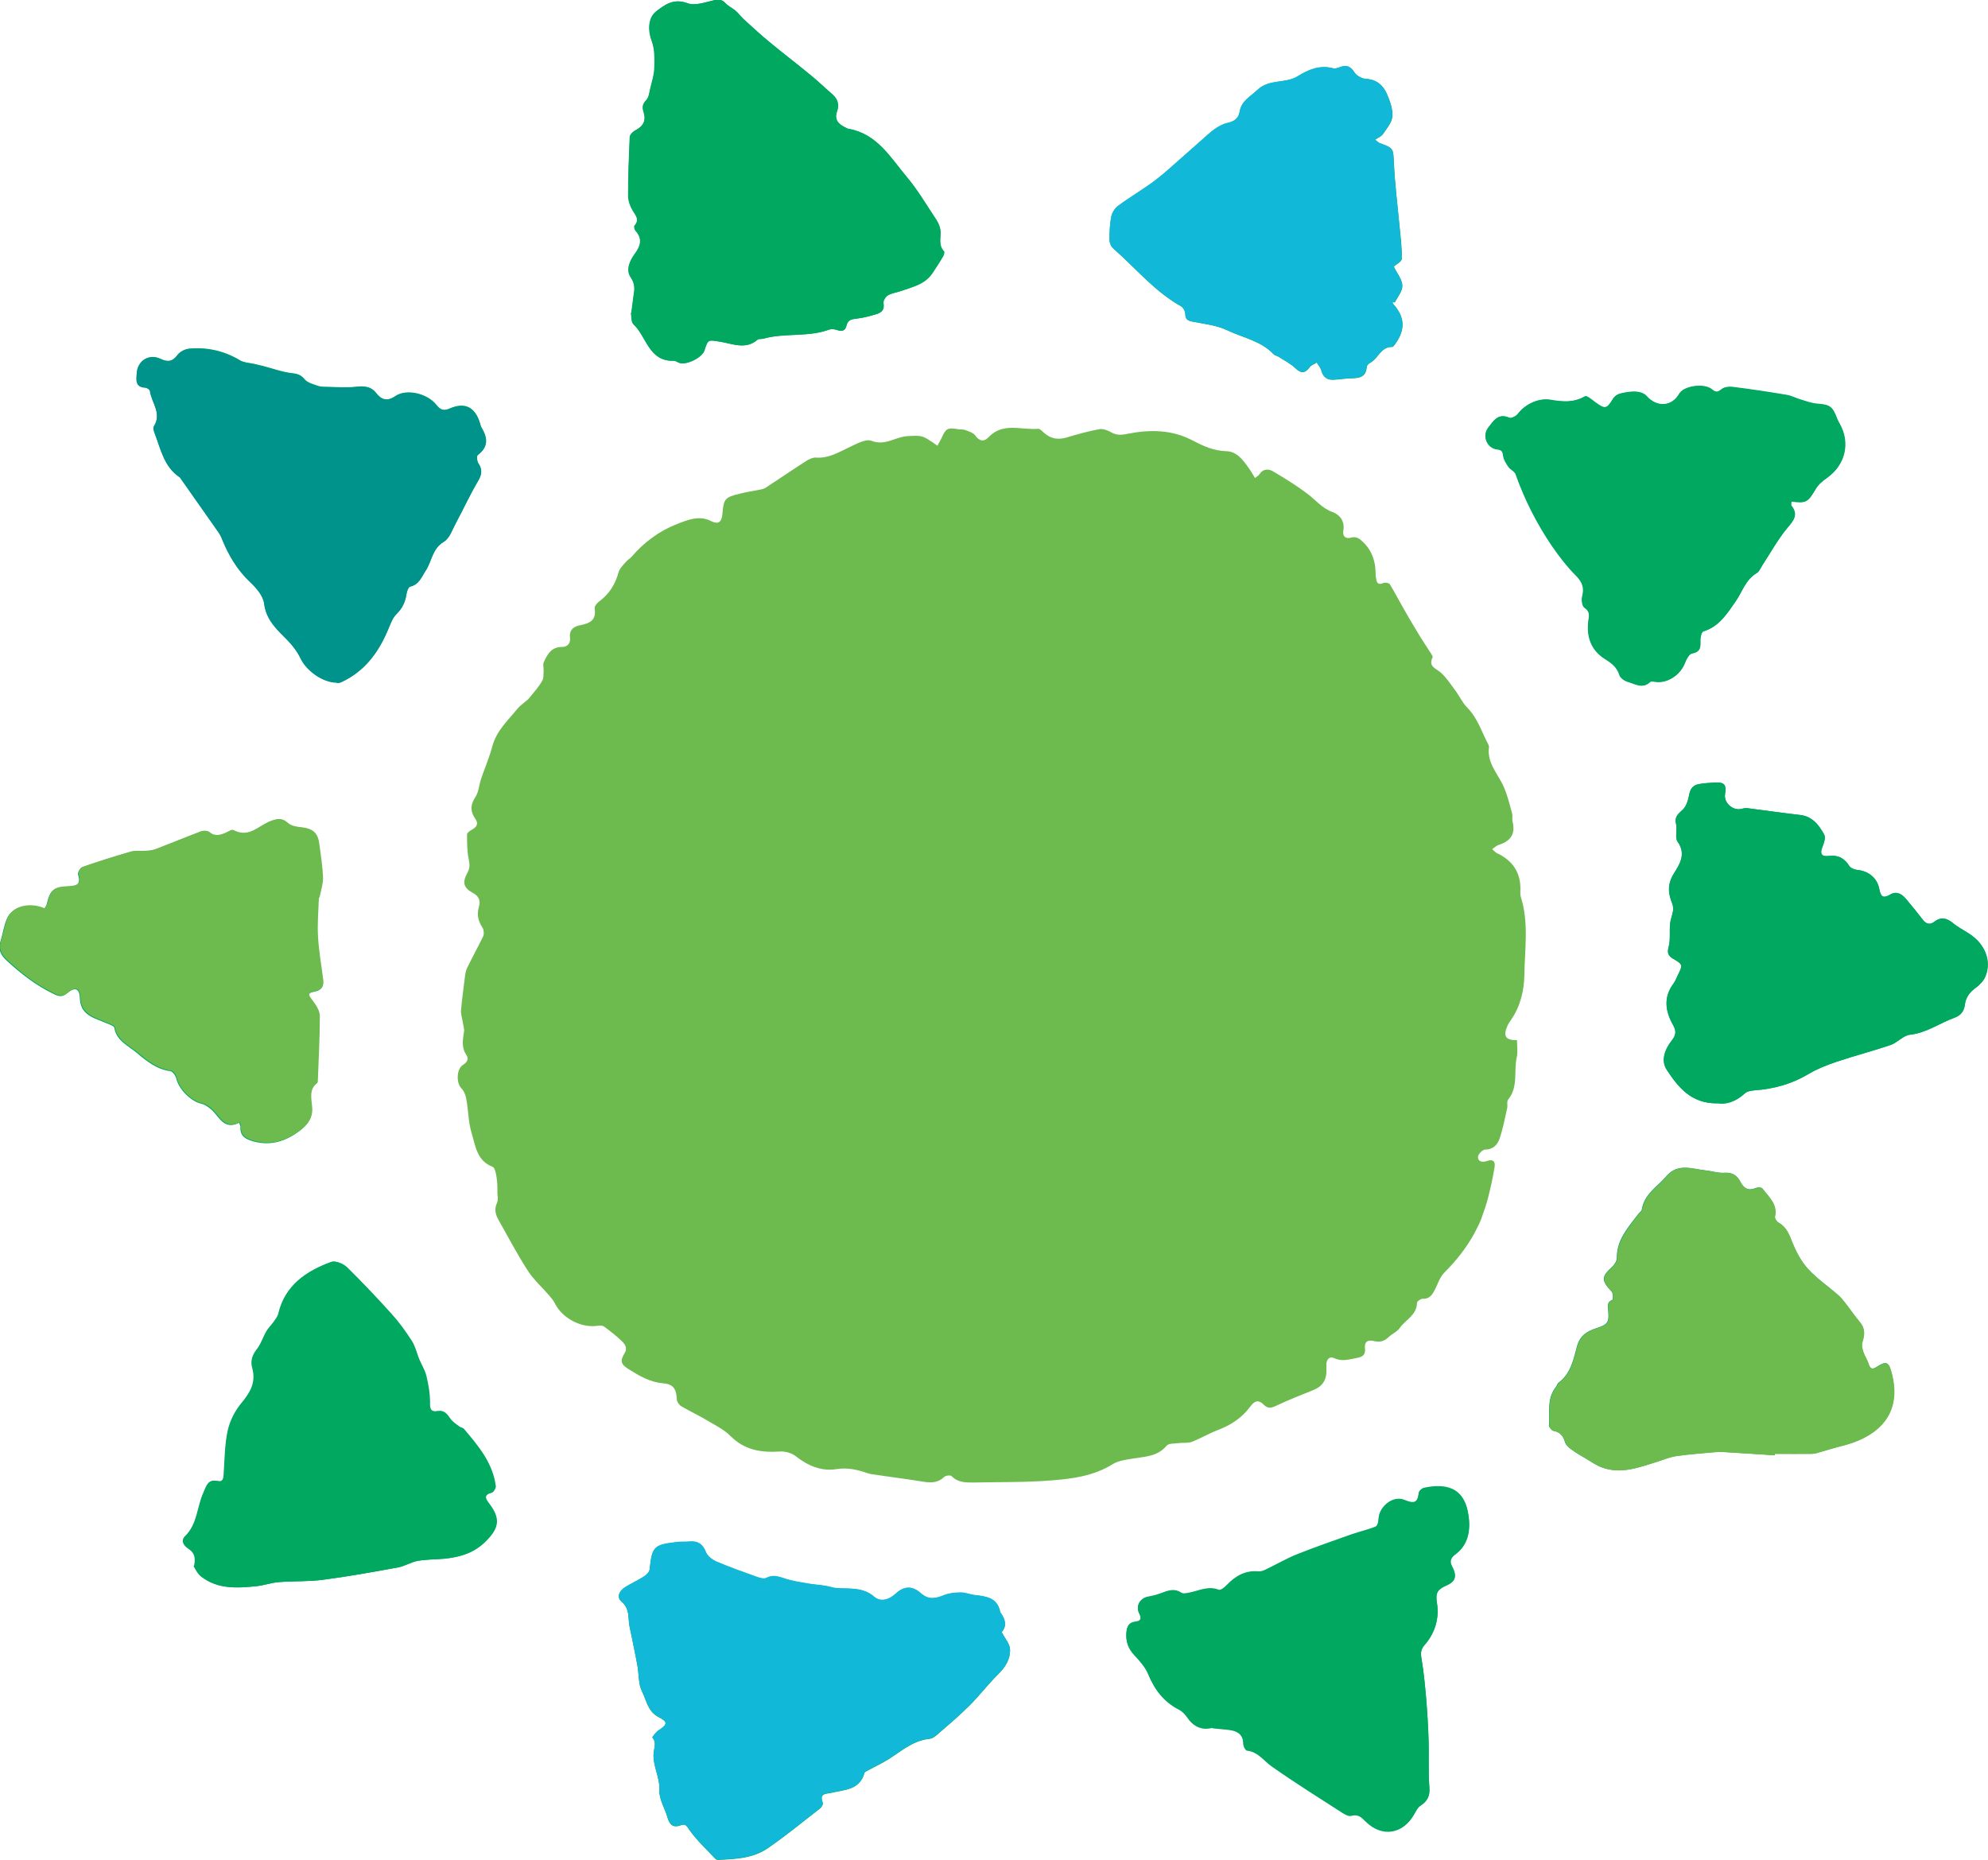
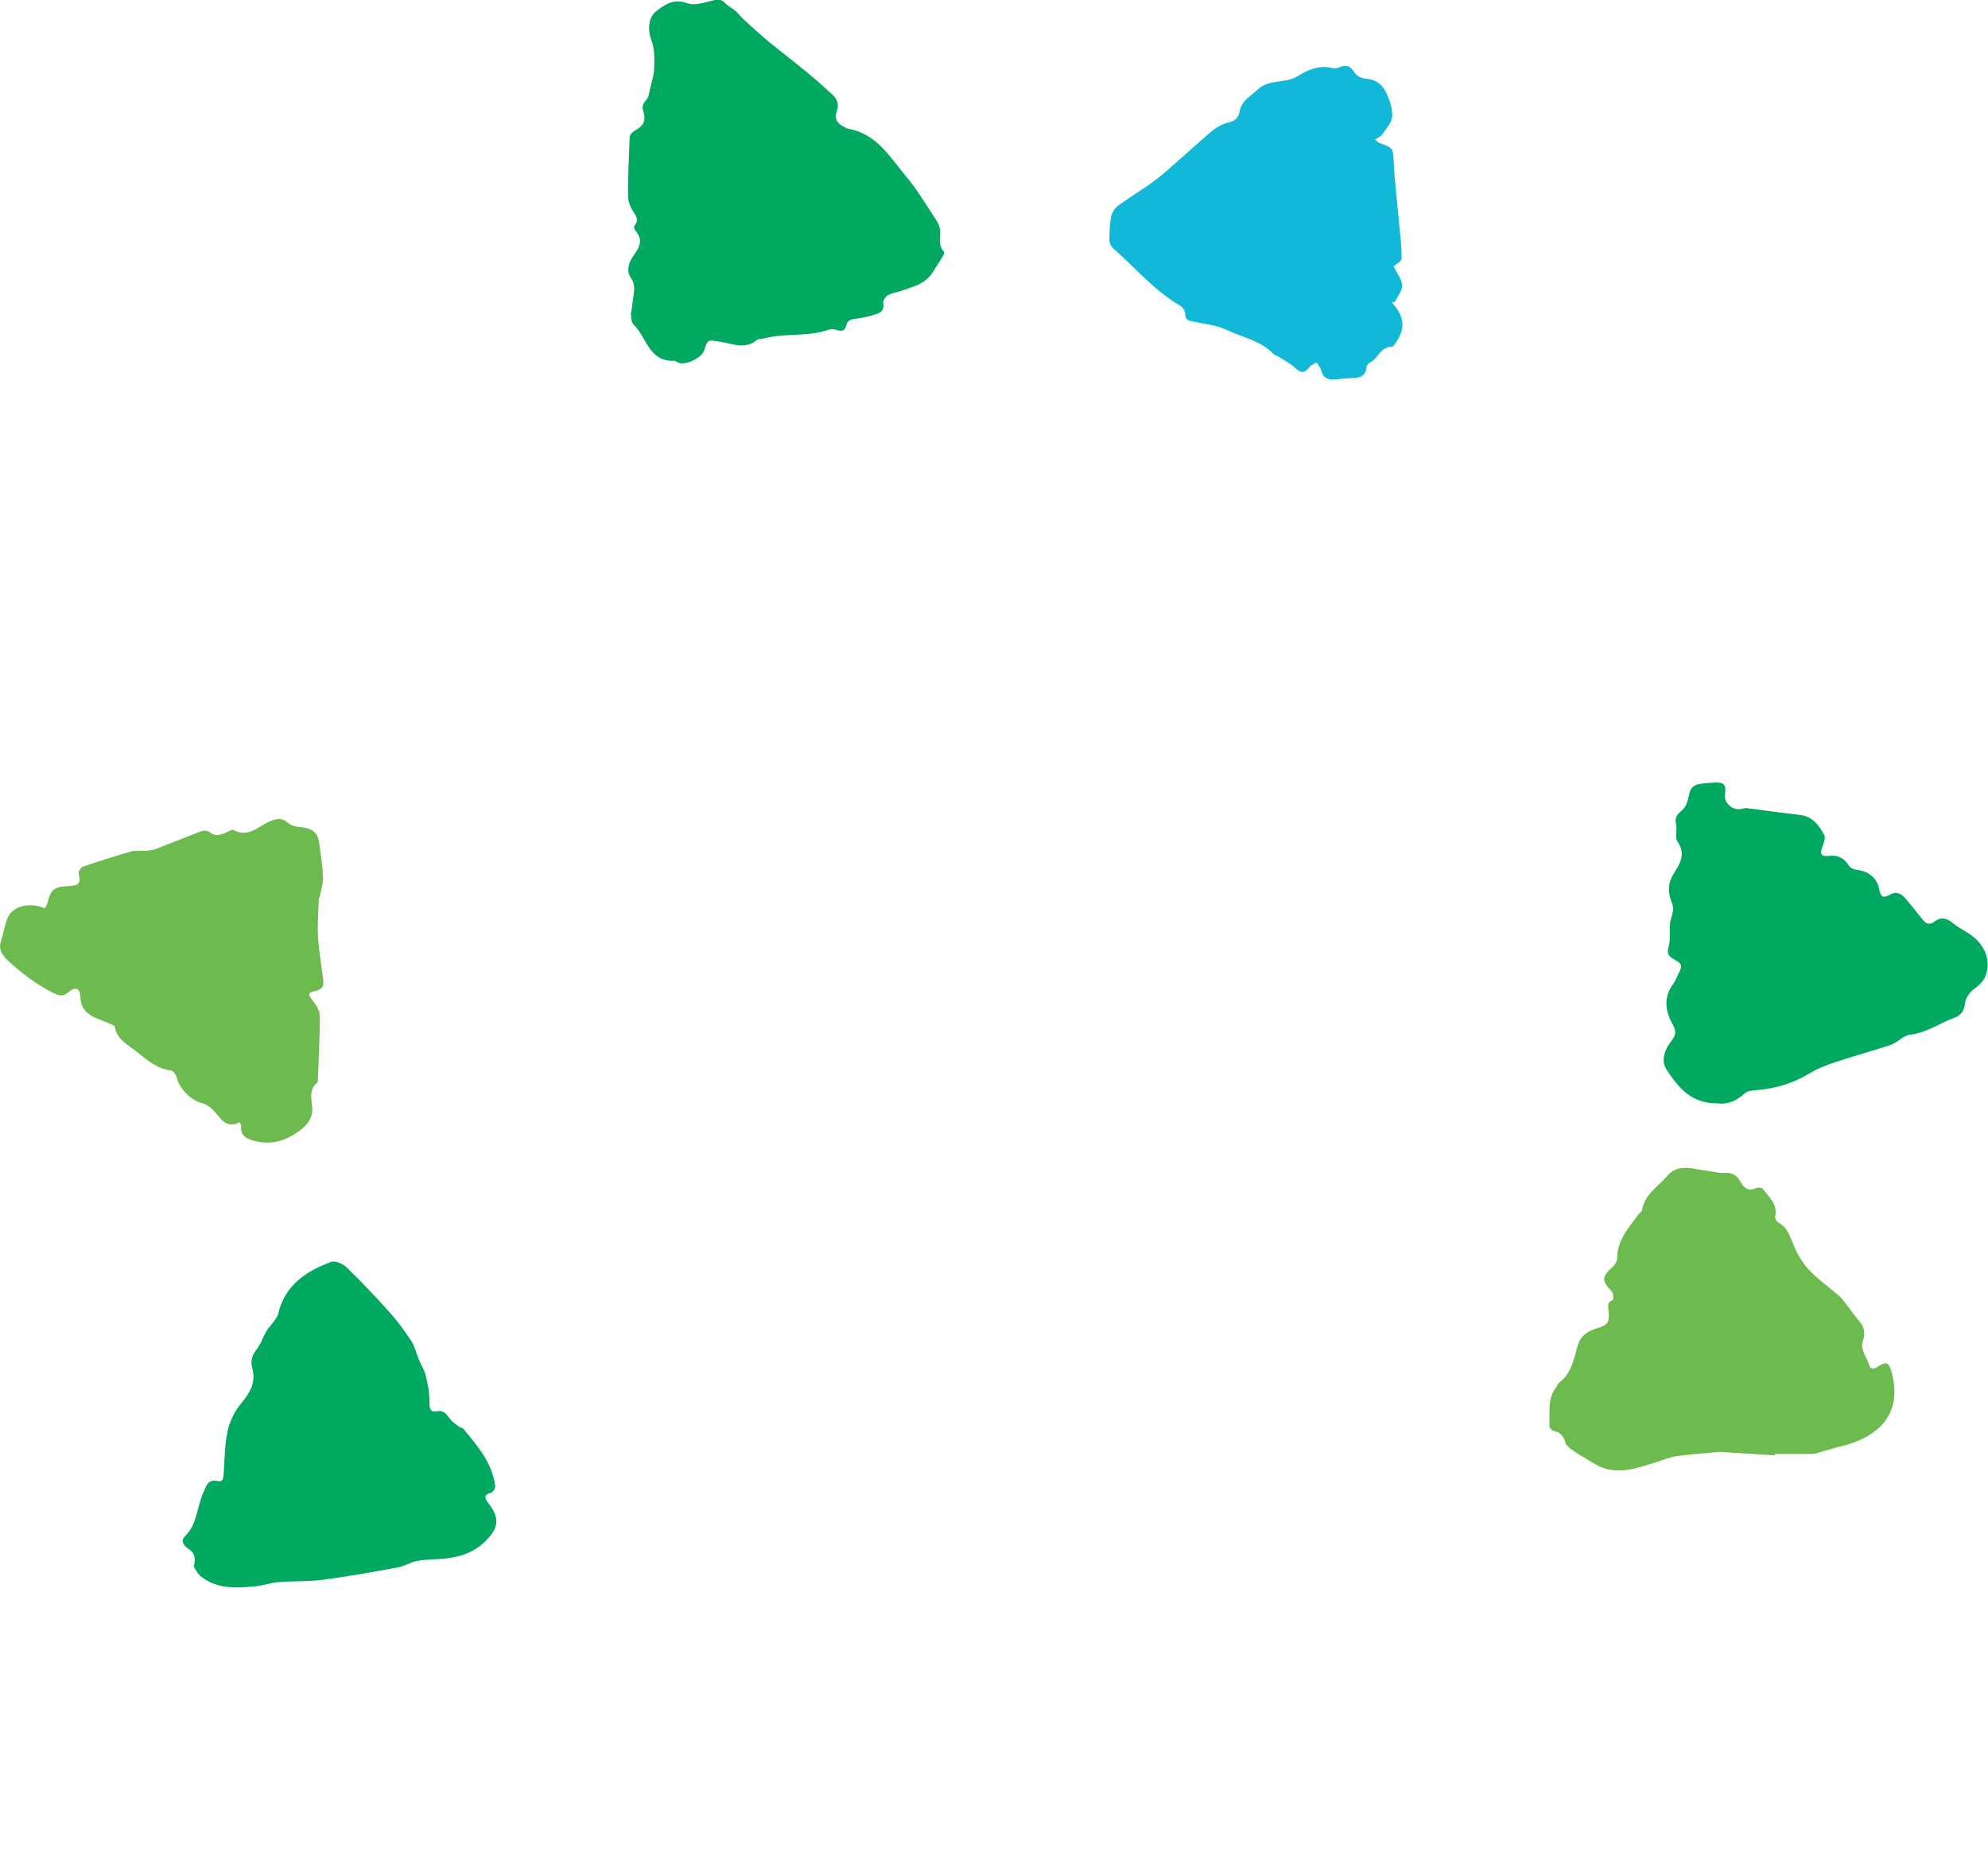
<svg xmlns="http://www.w3.org/2000/svg" id="_レイヤー_2" width="35.07mm" height="32.81mm" viewBox="0 0 99.4 93">
  <defs>
    <style>.cls-1{fill:#12b8d7;}.cls-2{fill:#00a95f;}.cls-3{fill:#00938c;}.cls-4{fill:#6dbb4f;}</style>
  </defs>
  <g id="_レイヤー_1-2">
    <g id="EqP52v">
      <g>
-         <path class="cls-2" d="m31.56,15.64c.03.16,0,.46.13.58.66.61.76,1.86,2.01,1.82.1,0,.19.08.29.11.37.11,1.13-.28,1.24-.63.18-.57.19-.53.81-.43.61.1,1.26.41,1.85-.11.06-.05.17-.02.26-.04,1.09-.31,2.25-.06,3.32-.46.11-.04.27-.02.39.02.25.09.41.04.47-.22.07-.3.28-.32.53-.35.33-.04.66-.13.99-.23.25-.08.39-.23.33-.54-.02-.12.1-.32.22-.39.18-.11.42-.14.63-.21.59-.21,1.23-.33,1.61-.92.18-.27.36-.54.52-.82.04-.07.08-.21.05-.25-.3-.31-.15-.68-.18-1.03-.02-.2-.11-.4-.22-.57-.48-.72-.92-1.48-1.48-2.14-.81-.97-1.48-2.14-2.9-2.39-.07-.01-.13-.06-.2-.09-.33-.16-.51-.39-.37-.79.12-.33.03-.61-.23-.84-.37-.32-.72-.66-1.1-.97-.67-.55-1.37-1.08-2.04-1.64-.44-.36-.86-.75-1.28-1.13-.15-.13-.26-.3-.41-.43-.17-.14-.38-.24-.53-.4-.18-.19-.35-.19-.59-.13-.43.1-.93.28-1.3.14-.68-.25-1.11.06-1.56.41-.42.33-.41.98-.22,1.48.16.41.14.91.13,1.36,0,.34-.12.67-.2,1-.05.2-.07.45-.2.59-.18.19-.22.34-.14.59.14.45,0,.71-.43.94-.12.06-.26.21-.26.33-.05.98-.09,1.95-.08,2.93,0,.25.1.53.23.74.15.25.35.45.09.75-.04.04,0,.21.06.27.36.41.23.77-.06,1.16-.26.35-.44.81-.19,1.16.25.36.18.65.13,1-.04.23-.06.47-.1.77Zm18.53,65.97q.35-.4-.06-.96s-.02-.02-.02-.04c-.14-.71-.7-.78-1.27-.84-.23-.02-.47-.13-.7-.13-.28,0-.58.03-.83.13-.41.17-.78.25-1.15-.08-.43-.39-.85-.4-1.29.02-.34.32-.75.4-1.05.15-.58-.51-1.25-.4-1.91-.44-.18-.01-.35-.08-.52-.11-.3-.05-.61-.07-.91-.12-.38-.06-.76-.12-1.12-.24-.32-.1-.6-.22-.94-.04-.11.06-.31.01-.45-.04-.69-.25-1.38-.49-2.06-.78-.2-.09-.44-.26-.51-.46-.16-.39-.39-.57-.8-.54-.22.02-.45,0-.67.03-1.15.14-1.23.23-1.35,1.37-.01.13-.17.28-.3.36-.32.2-.68.35-.99.57-.23.15-.36.45-.13.65.33.28.36.61.38.98.01.25.09.49.13.73.1.5.21,1,.3,1.51.08.43.04.92.23,1.29.22.44.29,1,.81,1.27.49.25.48.38.02.68-.13.09-.33.34-.31.36.22.26.08.51.06.79-.05.62.32,1.19.29,1.85-.02.44.27.89.4,1.34.1.36.27.55.67.4.24-.09.3.04.44.25.37.52.85.96,1.29,1.43.03.04.11.05.17.05.85-.04,1.71-.08,2.43-.57.91-.62,1.75-1.32,2.62-1.99.08-.06.18-.22.15-.28-.19-.51.16-.45.47-.52.63-.15,1.38-.14,1.61-.98.02-.06.13-.11.21-.15.25-.13.5-.26.74-.39.75-.41,1.38-1.08,2.3-1.17.2-.02.39-.21.55-.35.5-.43,1-.86,1.47-1.33.49-.49.91-1.05,1.4-1.53.37-.36.64-.77.61-1.28-.02-.27-.25-.53-.41-.83Zm38.64-8.84s0-.05,0-.08c.62,0,1.25,0,1.87,0,.16,0,.31-.06.47-.11.28-.08.56-.17.84-.24,1.96-.45,3.22-1.6,2.66-3.71-.14-.54-.26-.59-.72-.29-.26.17-.36.09-.44-.18-.06-.19-.19-.37-.25-.56-.05-.16-.1-.35-.05-.49.12-.36.15-.68-.12-1-.26-.31-.49-.65-.74-.97-.11-.14-.22-.27-.35-.39-.5-.44-1.06-.82-1.51-1.31-.34-.37-.59-.85-.78-1.32-.16-.4-.29-.77-.69-.99-.09-.05-.2-.22-.18-.3.14-.63-.32-.99-.63-1.41-.04-.06-.23-.06-.32-.02-.37.16-.6.02-.77-.3-.17-.34-.41-.49-.82-.46-.3.02-.61-.09-.92-.12-.67-.07-1.38-.38-1.95.28-.45.53-1.12.9-1.24,1.68-.01.09-.13.15-.19.24-.5.66-1.07,1.28-1.06,2.19,0,.15-.12.33-.24.44-.54.49-.54.68-.02,1.23.08.08.08.4.04.41-.29.12-.23.34-.21.56.05.58-.03.68-.59.86-.46.15-.82.36-.97.91-.18.66-.31,1.37-.93,1.82-.05.04-.07.13-.11.19-.48.58-.32,1.29-.36,1.95,0,.08.13.24.21.26.34.06.5.25.59.57.04.14.18.26.3.35.24.18.5.33.76.48.27.16.52.34.81.44.93.33,1.81,0,2.68-.28.34-.1.67-.25,1.02-.3.7-.1,1.4-.15,2.1-.21.09,0,.18,0,.27.01.84.05,1.68.11,2.52.16ZM16.84,34.14s.14,0,.22-.04c1.18-.54,1.88-1.5,2.36-2.66.11-.26.22-.56.41-.75.3-.29.44-.61.5-1.01.02-.13.1-.35.18-.36.45-.1.57-.49.78-.8.31-.47.32-1.09.9-1.44.29-.18.43-.62.62-.96.37-.69.7-1.4,1.09-2.07.19-.33.23-.58.02-.89-.07-.1-.09-.37-.03-.42.56-.41.49-.87.18-1.38-.04-.06-.04-.14-.07-.21-.24-.79-.75-1.06-1.51-.73-.31.14-.47.07-.67-.18-.45-.57-1.49-.82-2.05-.44-.42.29-.71.17-.95-.14-.3-.38-.66-.36-1.07-.32-.46.05-.93.01-1.39,0-.15,0-.3,0-.44-.04-.25-.09-.55-.16-.7-.35-.2-.24-.4-.27-.67-.3-.47-.06-.93-.23-1.39-.35-.15-.04-.31-.07-.46-.11-.23-.05-.5-.06-.69-.17-.79-.48-1.65-.67-2.55-.59-.21.02-.47.15-.59.32-.25.34-.5.35-.84.19-.57-.27-1.15.08-1.19.72-.02.32-.09.68.42.71.09,0,.23.1.24.17.08.58.61,1.12.2,1.76-.05.07,0,.23.03.33.31.81.48,1.7,1.27,2.23.02.02.04.05.05.07.63.89,1.26,1.79,1.89,2.69.07.1.12.2.16.31.33.82.76,1.56,1.42,2.17.3.28.64.68.69,1.06.1.83.64,1.3,1.16,1.83.26.27.5.58.66.91.3.62,1.12,1.22,1.82,1.22Zm-4.89,21.99c.03.09.07.15.07.2-.03.46.22.62.64.74.88.24,1.62,0,2.31-.52.38-.28.64-.61.61-1.11-.03-.46-.19-.94.27-1.29.02-.01.01-.06.01-.09.04-1.08.1-2.16.1-3.23,0-.26-.18-.54-.35-.76-.25-.32-.27-.41.13-.49.34-.07.43-.25.39-.56-.09-.72-.22-1.43-.26-2.15-.04-.63.02-1.27.04-1.91,0-.04.04-.08.05-.12.06-.31.17-.63.16-.94-.02-.55-.11-1.09-.18-1.63-.08-.6-.32-.81-.92-.88-.22-.03-.5-.07-.65-.21-.28-.27-.52-.23-.84-.11-.61.22-1.11.89-1.89.46-.08-.04-.25.07-.37.13-.28.13-.54.21-.83-.03-.09-.07-.29-.09-.41-.04-.76.28-1.51.6-2.27.89-.16.06-.34.07-.51.09-.25.02-.51-.02-.75.04-.81.23-1.61.48-2.4.76-.1.03-.23.27-.2.36.17.54-.12.59-.54.61-.71.03-.86.18-1.02.85-.02.09-.08.17-.13.26-.74-.33-1.6-.12-1.86.47-.16.36-.21.77-.33,1.15-.14.42.04.72.33.98.7.64,1.44,1.22,2.31,1.64.28.14.45.18.7-.03.38-.32.61-.25.63.25.02.56.32.83.76,1.02.25.11.51.2.76.31.08.03.19.09.2.14.11.66.69.9,1.12,1.26.5.42,1,.83,1.69.92.11.02.26.22.29.36.11.52.73,1.15,1.23,1.26.2.04.4.19.56.33.37.36.6.98,1.32.65Zm48.67,30.26c.28.03.54.05.81.08.43.05.73.23.74.72,0,.11.11.31.19.32.55.07.83.51,1.23.79,1.15.81,2.34,1.56,3.53,2.32.13.08.32.19.44.15.34-.1.51.07.72.28.83.82,1.89.64,2.45-.39.08-.14.16-.3.29-.39.34-.22.49-.46.45-.9-.06-.79-.01-1.59-.04-2.39-.02-.69-.07-1.38-.12-2.07-.06-.66-.12-1.32-.23-1.97-.05-.29-.04-.49.16-.72.53-.59.73-1.35.61-2.07-.09-.55.04-.7.48-.9.47-.21.52-.49.27-.95-.15-.28-.03-.45.18-.61.72-.54.75-1.38.62-2.08-.23-1.24-1.11-1.45-2.2-1.22-.1.02-.25.15-.26.25-.06.55-.28.53-.73.35-.57-.23-1.27.35-1.28.97,0,.13-.06.33-.15.37-.39.16-.81.25-1.21.39-.9.32-1.8.63-2.68.98-.56.22-1.08.53-1.63.79-.1.05-.23.09-.34.08-.67-.06-1.16.24-1.6.7-.1.11-.29.25-.38.22-.53-.21-.99.05-1.47.14-.14.03-.32.07-.41,0-.32-.21-.61-.12-.93,0-.23.09-.48.16-.72.2-.4.07-.63.45-.45.82.13.26.1.4-.19.43-.35.04-.43.27-.45.56-.03.42.09.77.39,1.09.27.29.56.6.7.96.32.77.78,1.39,1.54,1.77.15.08.29.21.39.36.32.47.73.69,1.28.55Zm25.25-31.23c.44.09.93-.08,1.37-.48.11-.11.32-.15.49-.16.96-.07,1.85-.31,2.69-.81.44-.26.93-.45,1.42-.62.89-.3,1.81-.53,2.7-.84.34-.12.63-.48.96-.51.83-.09,1.48-.58,2.23-.85.32-.12.48-.33.52-.65.05-.38.25-.64.56-.86.19-.14.38-.34.47-.56.32-.79-.03-1.64-.84-2.15-.26-.17-.54-.31-.78-.51-.3-.25-.59-.33-.92-.08-.24.18-.43.13-.6-.1-.27-.35-.55-.7-.84-1.04-.21-.24-.47-.4-.78-.21-.37.22-.48.09-.55-.28-.1-.55-.54-.9-1.09-.95-.15-.02-.34-.09-.41-.2-.25-.4-.58-.56-1.05-.5-.32.04-.43-.1-.3-.43.08-.2.18-.48.1-.63-.26-.48-.59-.92-1.21-.99-.88-.1-1.76-.23-2.64-.34-.08-.01-.18,0-.26.03-.44.13-.93-.29-.85-.73.08-.48-.03-.61-.52-.58-.25.01-.5.03-.75.07-.29.04-.46.19-.52.52-.05.27-.13.58-.31.75-.22.22-.44.35-.35.72.07.29-.07.69.08.9.45.62.08,1.15-.19,1.59-.33.54-.29.98-.08,1.5.04.11.06.24.04.36-.04.23-.13.44-.15.67-.04.38.02.78-.07,1.14-.08.3-.02.44.21.58.51.3.51.31.24.85-.07.13-.12.28-.2.39-.52.69-.42,1.39-.03,2.08.17.29.15.5-.05.76-.35.44-.57,1.01-.26,1.49.56.84,1.19,1.69,2.53,1.67ZM9.7,78.3c.09.12.2.39.39.54.83.63,1.8.57,2.76.47.37-.04.72-.17,1.09-.2.74-.06,1.5-.02,2.24-.12,1.26-.17,2.51-.39,3.75-.62.32-.06.62-.26.95-.32.43-.08.88-.07,1.33-.11.78-.07,1.5-.28,2.08-.87.69-.68.74-1.16.15-1.92-.17-.22-.25-.41.14-.51.1-.02.22-.23.21-.33-.15-1.16-.87-2.01-1.59-2.86-.05-.06-.17-.07-.23-.12-.16-.12-.33-.23-.44-.38-.16-.22-.29-.45-.63-.39-.38.06-.41-.14-.4-.47,0-.43-.08-.87-.18-1.29-.07-.29-.24-.56-.36-.84-.12-.3-.19-.63-.36-.9-.3-.47-.63-.93-1.01-1.35-.72-.8-1.46-1.58-2.23-2.34-.18-.18-.58-.34-.78-.27-1.25.46-2.3,1.16-2.64,2.58-.04.15-.14.28-.23.41-.12.17-.27.31-.37.48-.17.29-.28.64-.48.9-.24.3-.32.59-.22.94.19.69-.09,1.2-.53,1.73-.33.39-.59.9-.7,1.4-.16.7-.15,1.43-.2,2.15-.02.21-.03.43-.3.37-.5-.1-.55.21-.71.56-.33.72-.29,1.58-.91,2.18-.25.24-.08.49.14.63.27.18.39.39.3.87ZM89.56,25.06c.78.1.84.05,1.25-.64.13-.22.35-.39.57-.55.89-.63,1.15-1.72.62-2.67-.05-.09-.1-.18-.14-.28-.23-.61-.36-.69-1-.74-.27-.02-.53-.12-.8-.2-.25-.07-.48-.2-.73-.24-.9-.15-1.8-.29-2.71-.4-.18-.02-.42.01-.54.12-.19.16-.29.16-.48,0-.39-.32-1.4-.17-1.62.21-.37.66-1.13.71-1.64.13-.11-.13-.34-.21-.52-.22-.26-.02-.53.03-.79.09-.14.03-.29.13-.36.25-.32.53-.41.55-.91.18-.16-.12-.42-.34-.5-.29-.58.33-1.11.28-1.76.17-.49-.08-1.19.16-1.6.71-.09.12-.34.24-.44.19-.55-.25-.78.18-1.02.47-.35.43-.07,1.06.45,1.11.24.02.27.13.29.34.02.19.14.37.26.53.1.14.31.23.36.37.45,1.28,1.06,2.48,1.82,3.59.36.52.75,1.03,1.2,1.48.31.31.42.59.31,1.02-.05.18,0,.5.11.58.23.17.24.33.21.56-.13.83.08,1.54.82,2.01.32.2.59.41.72.8.05.15.26.3.42.34.36.1.74.38,1.12,0,.04-.04.17-.02.26,0,.59.08,1.24-.35,1.46-.92.07-.19.22-.48.37-.5.46-.08.41-.37.41-.69,0-.14.06-.38.15-.41.79-.24,1.19-.89,1.62-1.51.33-.48.49-1.07,1.04-1.4.14-.08.21-.28.31-.43.4-.61.75-1.25,1.21-1.81.31-.37.59-.66.22-1.13-.03-.04,0-.14,0-.24Zm-20.8-18.07c.17-.12.31-.17.38-.27.19-.29.46-.58.48-.89.03-.38-.12-.79-.28-1.15-.19-.42-.51-.7-1.03-.73-.2-.01-.46-.15-.57-.31-.2-.3-.4-.41-.73-.28-.11.04-.24.08-.35.06-.66-.18-1.24.07-1.77.4-.62.38-1.42.12-2.01.68-.35.33-.8.54-.89,1.09-.05.33-.27.49-.6.56-.23.05-.46.18-.65.31-.26.19-.5.41-.74.63-.34.3-.68.61-1.03.91-.42.37-.83.75-1.28,1.08-.58.43-1.2.79-1.78,1.22-.16.12-.3.34-.34.54-.08.38-.09.77-.09,1.15,0,.14.07.33.18.43,1.12.98,2.07,2.16,3.4,2.9.11.06.21.25.21.39,0,.25.11.32.34.37.59.12,1.21.18,1.74.43.79.38,1.7.53,2.34,1.21.06.06.16.07.24.12.29.19.6.34.84.57.29.28.48.27.72-.05.08-.11.23-.15.35-.23.08.13.19.25.23.39.08.32.27.49.6.47.28-.01.56-.06.84-.07.41-.01.79-.02.83-.57,0-.07.09-.16.16-.2.41-.21.54-.82,1.12-.8.03,0,.07-.05.1-.09.56-.74.55-1.38-.05-2.05-.03-.03-.03-.08-.04-.12l.11.04c.14-.28.39-.57.38-.84,0-.31-.26-.61-.43-.96.11-.1.4-.24.4-.39.02-.54-.06-1.09-.11-1.63-.1-1.04-.23-2.08-.28-3.13-.04-.76,0-.76-.71-1.02-.04-.01-.07-.05-.22-.16Z" />
-         <path class="cls-4" d="m46.87,22.29c.08-.16.16-.28.22-.41.2-.46.31-.51.8-.42.13.02.27,0,.39.05.17.06.38.13.48.26.21.3.44.33.66.1.73-.78,1.65-.35,2.49-.43.09,0,.2.12.29.2.34.31.72.36,1.15.23.53-.16,1.07-.31,1.62-.41.17-.03.4.05.56.14.28.17.53.16.86.09,1.1-.22,2.21-.21,3.23.33.54.28,1.05.52,1.69.54.55.01.86.47,1.16.89.1.14.18.29.28.45.1-.08.17-.11.21-.17.2-.31.48-.3.73-.14.57.34,1.14.69,1.67,1.09.42.31.73.73,1.26.92.34.12.63.43.55.92-.05.28.09.46.44.35.11-.03.28.01.38.09.52.41.77.97.79,1.63,0,.12,0,.24.03.36.03.21.12.31.36.2.09-.04.28,0,.32.06.27.44.5.9.76,1.34.24.43.5.85.75,1.27.18.29.38.58.56.87.04.06.09.14.07.18-.23.47.18.55.42.77.29.26.51.61.75.93.19.26.33.58.56.81.52.52.72,1.21,1.05,1.83.02.05.05.11.04.15-.11.81.47,1.35.75,2.01.18.42.29.87.41,1.32.03.12-.01.27.02.4.16.63-.12.98-.7,1.16-.1.03-.19.12-.32.21.11.09.16.16.24.2.79.37,1.2.98,1.17,1.86,0,.11-.01.22.02.32.41,1.28.2,2.6.18,3.9-.01.76-.19,1.56-.65,2.23-.07.1-.14.2-.19.31-.24.53-.1.74.47.73,0,.28.05.58-.01.85-.16.7.09,1.48-.43,2.12-.08.09-.02.29-.05.43-.11.5-.21,1.01-.37,1.5-.11.32-.32.57-.73.57-.13,0-.36.24-.36.37,0,.27.27.27.46.2.32-.11.41.05.37.31-.08.5-.19.99-.31,1.47-.09.37-.22.74-.35,1.1-.09.25-.22.48-.34.72-.4.74-.91,1.38-1.51,1.98-.24.24-.34.62-.52.94-.12.22-.27.39-.56.37-.1,0-.29.13-.29.21-.01.61-.57.84-.86,1.25-.13.19-.38.29-.55.45-.21.21-.44.28-.73.21-.32-.08-.5.02-.46.38.03.3-.11.41-.41.46-.38.07-.73.2-1.13.01-.23-.11-.38.06-.39.3,0,.15,0,.29,0,.44-.03.44-.26.7-.66.86-.63.25-1.26.5-1.87.79-.25.12-.41.13-.6-.06-.24-.24-.43-.23-.65.06-.42.58-.99.96-1.66,1.21-.44.17-.86.42-1.3.59-.2.07-.44.03-.66.06-.2.03-.48,0-.59.13-.45.54-1.07.54-1.67.64-.35.06-.73.1-1.02.28-.93.58-1.98.73-3.02.81-1.31.11-2.64.08-3.96.11-.39,0-.77,0-1.08-.32-.06-.06-.3-.03-.37.04-.31.3-.65.3-1.04.24-.84-.14-1.69-.24-2.53-.37-.09-.01-.19-.03-.27-.06-.5-.17-.98-.29-1.55-.2-.75.12-1.43-.17-2.04-.65-.2-.16-.53-.25-.8-.23-.93.06-1.76-.07-2.46-.78-.31-.31-.73-.52-1.12-.75-.43-.26-.89-.47-1.33-.73-.11-.06-.22-.22-.23-.33-.02-.54-.18-.78-.67-.82-.67-.05-1.22-.38-1.76-.72-.38-.24-.41-.41-.18-.79.16-.27.01-.45-.14-.6-.28-.27-.58-.5-.89-.73-.07-.05-.2-.06-.3-.04-.85.13-1.79-.37-2.17-1.14-.07-.14-.18-.26-.28-.38-.35-.41-.77-.78-1.06-1.23-.53-.82-.98-1.68-1.46-2.53-.16-.28-.23-.55-.08-.87.06-.13.03-.31.02-.46,0-.29,0-.58-.05-.86-.03-.17-.08-.44-.2-.48-.78-.3-.85-1.05-1.04-1.68-.17-.55-.16-1.15-.27-1.72-.03-.19-.12-.4-.25-.53-.25-.26-.24-.94.07-1.15.2-.13.34-.28.18-.52-.25-.37-.17-.76-.11-1.16.02-.16-.05-.34-.07-.51-.03-.19-.1-.38-.08-.57.05-.54.12-1.08.19-1.62.02-.16.04-.33.11-.47.26-.54.55-1.06.81-1.6.05-.11.03-.32-.04-.43-.21-.32-.29-.64-.18-1.02.09-.29.03-.53-.28-.7-.48-.26-.56-.52-.3-1,.13-.23.13-.41.08-.67-.09-.41-.09-.85-.09-1.27,0-.08.16-.19.27-.25.24-.14.31-.3.13-.55-.25-.36-.23-.69.02-1.07.16-.24.18-.58.27-.87.19-.56.43-1.11.58-1.68.21-.77.78-1.28,1.25-1.86.1-.12.23-.22.35-.32.09-.08.19-.14.26-.24.22-.27.46-.54.63-.84.08-.14.06-.35.07-.53,0-.13-.04-.28,0-.38.18-.4.38-.79.93-.78.24,0,.43-.17.39-.46-.05-.4.19-.57.52-.63.46-.09.81-.25.71-.83-.02-.1.11-.27.22-.35.51-.37.81-.86.98-1.47.06-.21.25-.38.4-.55.07-.08.17-.13.24-.21.63-.74,1.41-1.31,2.29-1.65.49-.19,1.09-.45,1.68-.15.37.19.54.07.58-.35.06-.75.12-.83.85-1.01.35-.09.7-.14,1.05-.21.1-.02.21-.05.29-.11.67-.44,1.33-.89,2-1.32.14-.09.33-.18.48-.17.61.05,1.1-.24,1.62-.49.37-.17.86-.46,1.16-.35.68.27,1.19-.19,1.78-.23.77-.04.76-.06,1.51.47Z" />
        <path class="cls-2" d="m31.56,15.64c.04-.3.07-.53.1-.77.05-.34.12-.64-.13-1-.25-.36-.06-.82.19-1.16.29-.39.42-.75.06-1.16-.06-.06-.1-.23-.06-.27.26-.29.07-.49-.09-.75-.13-.22-.23-.49-.23-.74,0-.98.04-1.95.08-2.93,0-.12.15-.27.26-.33.42-.22.57-.48.43-.94-.08-.25-.04-.4.14-.59.13-.14.15-.38.2-.59.08-.33.19-.67.2-1,.01-.46.03-.95-.13-1.36-.19-.5-.2-1.15.22-1.48.45-.35.88-.66,1.56-.41.37.14.87-.04,1.3-.14.25-.06.41-.06.59.13.15.16.36.25.53.4.15.13.26.29.41.43.42.38.84.77,1.28,1.13.67.55,1.37,1.08,2.04,1.64.38.31.73.64,1.1.97.26.23.35.52.23.84-.14.39.03.62.37.79.07.03.13.08.2.09,1.42.24,2.09,1.42,2.9,2.39.56.66,1,1.42,1.48,2.14.11.17.21.38.22.57.03.35-.12.72.18,1.03.03.03,0,.18-.05.25-.17.28-.35.55-.52.82-.38.58-1.02.71-1.61.92-.21.07-.44.1-.63.21-.11.07-.24.27-.22.39.06.31-.08.46-.33.54-.32.1-.65.19-.99.23-.26.03-.46.05-.53.35-.06.26-.23.31-.47.22-.12-.04-.27-.06-.39-.02-1.08.39-2.24.15-3.32.46-.08.02-.2,0-.26.04-.59.52-1.24.21-1.85.11-.62-.1-.63-.14-.81.43-.11.35-.87.74-1.24.63-.1-.03-.19-.11-.29-.11-1.25.04-1.35-1.2-2.01-1.82-.13-.12-.1-.42-.13-.58Z" />
-         <path class="cls-1" d="m50.09,81.61c.15.3.39.56.41.83.03.5-.24.91-.61,1.28-.49.48-.91,1.04-1.4,1.53-.46.47-.97.9-1.47,1.33-.17.14-.36.33-.55.35-.93.1-1.55.76-2.3,1.17-.25.13-.5.26-.74.39-.08.04-.19.09-.21.15-.22.84-.97.84-1.61.98-.31.07-.67.01-.47.52.03.07-.07.22-.15.28-.87.67-1.71,1.38-2.62,1.99-.72.49-1.58.54-2.43.57-.06,0-.13,0-.17-.05-.44-.47-.92-.91-1.29-1.43-.14-.2-.21-.33-.44-.25-.4.15-.57-.05-.67-.4-.13-.45-.42-.9-.4-1.34.03-.66-.34-1.22-.29-1.85.02-.28.16-.53-.06-.79-.02-.02.18-.27.31-.36.46-.3.47-.43-.02-.68-.52-.27-.59-.83-.81-1.27-.19-.37-.15-.86-.23-1.29-.09-.5-.2-1-.3-1.51-.05-.24-.12-.49-.13-.73-.02-.38-.05-.7-.38-.98-.23-.19-.09-.49.13-.65.31-.21.67-.36.99-.57.13-.08.28-.23.3-.36.12-1.14.2-1.24,1.35-1.37.22-.03.45-.01.67-.03.41-.03.65.14.8.54.08.19.31.37.51.46.67.29,1.37.53,2.06.78.14.05.34.1.45.04.34-.18.62-.06.94.04.36.12.74.17,1.12.24.3.05.61.07.91.12.18.03.35.09.52.11.66.05,1.33-.06,1.91.44.29.25.7.17,1.05-.15.45-.42.86-.4,1.29-.02.37.33.74.25,1.15.08.25-.1.55-.13.83-.13.23,0,.46.1.7.13.58.06,1.13.14,1.27.84,0,.01.01.03.02.04q.41.56.06.96Z" />
        <path class="cls-4" d="m88.73,72.77c-.84-.05-1.68-.11-2.52-.16-.09,0-.18-.02-.27-.01-.7.07-1.41.11-2.1.21-.35.05-.68.19-1.02.3-.88.27-1.75.61-2.68.28-.29-.1-.55-.28-.81-.44-.26-.15-.52-.3-.76-.48-.12-.09-.27-.21-.3-.35-.09-.32-.26-.51-.59-.57-.09-.02-.22-.17-.21-.26.04-.66-.12-1.37.36-1.95.05-.06.06-.15.11-.19.62-.45.75-1.17.93-1.82.15-.55.5-.76.97-.91.56-.17.64-.28.59-.86-.02-.22-.09-.44.21-.56.04-.02.04-.33-.04-.41-.52-.55-.52-.74.02-1.23.12-.11.24-.29.24-.44,0-.91.57-1.53,1.06-2.19.06-.08.18-.15.19-.24.13-.78.79-1.15,1.24-1.68.56-.66,1.28-.35,1.95-.28.31.03.62.14.92.12.4-.03.64.12.82.46.16.32.4.46.77.3.09-.04.28-.03.32.02.31.42.77.77.63,1.41-.02.09.09.25.18.3.4.22.53.59.69.99.19.47.44.95.78,1.32.44.49,1,.87,1.51,1.31.13.11.24.25.35.39.25.32.48.66.74.97.27.32.23.64.12,1-.05.14,0,.34.05.49.06.19.19.37.25.56.08.26.18.35.44.18.46-.3.58-.25.72.29.56,2.11-.69,3.26-2.66,3.71-.28.07-.56.16-.84.24-.15.04-.31.1-.47.11-.62.01-1.25,0-1.87,0,0,.03,0,.05,0,.08Z" />
-         <path class="cls-3" d="m16.84,34.14c-.71,0-1.53-.6-1.82-1.22-.16-.33-.4-.65-.66-.91-.52-.53-1.06-1-1.16-1.83-.05-.38-.38-.77-.69-1.06-.66-.62-1.09-1.36-1.42-2.17-.04-.11-.1-.22-.16-.31-.63-.9-1.26-1.79-1.89-2.69-.02-.02-.03-.06-.05-.07-.8-.53-.96-1.42-1.27-2.23-.04-.1-.08-.26-.03-.33.41-.65-.12-1.18-.2-1.76,0-.07-.15-.17-.24-.17-.5-.03-.44-.39-.42-.71.04-.65.62-1,1.19-.72.34.16.59.15.84-.19.12-.17.38-.3.59-.32.91-.08,1.76.11,2.55.59.19.12.46.12.69.17.15.04.31.07.46.11.46.12.92.29,1.39.35.28.04.48.06.67.3.15.19.46.26.7.35.13.05.29.04.44.04.47,0,.93.04,1.39,0,.42-.04.77-.07,1.07.32.24.31.53.43.95.14.55-.38,1.6-.13,2.05.44.2.25.35.32.67.18.76-.33,1.26-.07,1.51.73.02.07.03.15.07.21.3.51.37.97-.18,1.38-.06.05-.04.31.03.42.22.32.18.57-.02.89-.4.67-.72,1.38-1.09,2.07-.18.34-.32.79-.62.96-.58.35-.59.97-.9,1.44-.2.31-.33.7-.78.8-.08.02-.16.23-.18.36-.06.4-.2.72-.5,1.01-.2.19-.3.49-.41.75-.48,1.16-1.18,2.12-2.36,2.66-.08.04-.17.03-.22.04Z" />
        <path class="cls-4" d="m11.95,56.13c-.71.33-.94-.28-1.32-.65-.15-.15-.36-.29-.56-.33-.5-.11-1.13-.74-1.23-1.26-.03-.14-.18-.35-.29-.36-.69-.09-1.19-.51-1.69-.92-.43-.36-1.01-.6-1.12-1.26-.01-.06-.13-.11-.2-.14-.25-.11-.51-.2-.76-.31-.44-.2-.74-.47-.76-1.02-.02-.49-.25-.57-.63-.25-.25.21-.42.17-.7.03-.87-.42-1.61-1-2.31-1.64-.29-.27-.47-.57-.33-.98.12-.38.18-.78.33-1.15.25-.59,1.11-.8,1.86-.47.04-.09.11-.17.13-.26.16-.67.31-.82,1.02-.85.42-.02.71-.07.54-.61-.03-.09.1-.32.2-.36.79-.27,1.6-.53,2.4-.76.23-.07.5-.02.75-.04.17-.01.36-.03.51-.09.76-.29,1.51-.6,2.27-.89.12-.04.32-.03.41.04.28.24.55.15.83.03.12-.05.29-.17.37-.13.78.43,1.28-.24,1.89-.46.32-.12.56-.15.84.11.15.14.42.19.65.21.6.07.85.27.92.88.07.54.16,1.09.18,1.63.01.31-.1.63-.16.94,0,.04-.05.08-.05.12-.02.64-.08,1.28-.04,1.91.04.72.17,1.43.26,2.15.04.31-.05.49-.39.56-.4.09-.38.17-.13.49.17.22.35.51.35.76,0,1.08-.06,2.16-.1,3.23,0,.03,0,.07-.01.09-.46.35-.3.83-.27,1.29.03.5-.24.83-.61,1.11-.69.52-1.43.76-2.31.52-.42-.12-.67-.27-.64-.74,0-.05-.03-.11-.07-.2Z" />
-         <path class="cls-2" d="m60.62,86.4c-.56.14-.97-.08-1.28-.55-.1-.14-.24-.28-.39-.36-.76-.38-1.22-1-1.54-1.77-.15-.36-.43-.67-.7-.96-.3-.32-.42-.67-.39-1.09.02-.29.11-.52.45-.56.29-.03.32-.17.19-.43-.19-.37.05-.75.45-.82.24-.04.49-.11.72-.2.31-.12.6-.22.93,0,.1.06.28.02.41,0,.48-.1.95-.35,1.47-.14.09.03.28-.11.38-.22.44-.46.94-.76,1.6-.7.11.01.24-.03.34-.08.55-.26,1.07-.57,1.63-.79.88-.36,1.79-.66,2.68-.98.4-.14.82-.24,1.21-.39.09-.03.15-.24.15-.37.01-.62.71-1.2,1.28-.97.45.18.67.2.73-.35,0-.09.15-.23.26-.25,1.08-.23,1.97-.02,2.2,1.22.13.7.11,1.54-.62,2.08-.2.15-.33.33-.18.61.25.47.21.74-.27.95-.44.2-.57.35-.48.9.12.72-.09,1.48-.61,2.07-.21.23-.22.43-.16.72.11.65.17,1.31.23,1.97.06.69.1,1.38.12,2.07.02.8-.02,1.59.04,2.39.03.44-.12.68-.45.9-.13.08-.21.25-.29.39-.56,1.03-1.63,1.21-2.45.39-.21-.21-.38-.38-.72-.28-.12.04-.31-.07-.44-.15-1.18-.76-2.38-1.51-3.53-2.32-.4-.28-.68-.73-1.23-.79-.08,0-.19-.2-.19-.32,0-.5-.31-.67-.74-.72-.26-.03-.53-.05-.81-.08Z" />
+         <path class="cls-2" d="m60.62,86.4Z" />
        <path class="cls-2" d="m85.87,55.17c-1.34.01-1.97-.83-2.53-1.67-.32-.47-.1-1.04.26-1.49.2-.26.22-.46.05-.76-.39-.69-.49-1.39.03-2.08.09-.12.14-.26.2-.39.27-.54.27-.55-.24-.85-.24-.14-.29-.29-.21-.58.1-.36.04-.76.07-1.14.02-.23.12-.44.15-.67.02-.12,0-.25-.04-.36-.21-.52-.25-.96.08-1.5.27-.43.64-.96.19-1.59-.15-.21,0-.61-.08-.9-.09-.37.13-.51.35-.72.18-.18.26-.49.31-.75.06-.32.23-.47.52-.52.25-.04.5-.05.75-.07.48-.02.59.11.52.58-.07.45.42.86.85.73.08-.02.18-.04.26-.03.88.11,1.76.24,2.64.34.63.07.95.52,1.21.99.08.15-.02.43-.1.63-.13.33-.02.47.3.43.47-.06.8.09,1.05.5.07.11.27.19.41.2.55.06.99.4,1.09.95.07.37.18.5.55.28.31-.19.58-.03.78.21.29.34.57.69.84,1.04.18.23.37.28.6.1.33-.25.62-.17.92.08.24.2.52.34.78.51.81.51,1.16,1.37.84,2.15-.09.22-.28.42-.47.56-.31.22-.52.48-.56.86-.04.32-.2.54-.52.65-.74.27-1.39.76-2.23.85-.33.04-.62.4-.96.51-.89.3-1.81.54-2.7.84-.49.16-.98.35-1.42.62-.84.5-1.73.74-2.69.81-.17.01-.37.05-.49.16-.44.4-.93.57-1.37.48Z" />
        <path class="cls-2" d="m9.7,78.3c.1-.48-.02-.69-.3-.87-.22-.15-.39-.39-.14-.63.61-.6.58-1.46.91-2.18.16-.35.22-.67.71-.56.27.06.29-.16.3-.37.05-.72.05-1.45.2-2.15.11-.5.37-1.01.7-1.4.44-.53.72-1.03.53-1.73-.1-.35-.01-.64.22-.94.21-.26.31-.6.48-.9.1-.17.26-.32.37-.48.09-.13.2-.26.23-.41.34-1.42,1.39-2.12,2.64-2.58.2-.08.6.09.78.27.77.75,1.51,1.53,2.23,2.34.37.42.7.88,1.01,1.35.17.27.24.6.36.9.12.28.29.55.36.84.1.42.19.86.18,1.29,0,.34.02.54.4.47.34-.05.46.17.63.39.11.15.29.26.44.38.07.05.18.06.23.12.71.85,1.44,1.7,1.59,2.86.01.1-.11.31-.21.33-.39.1-.31.29-.14.51.59.77.54,1.24-.15,1.92-.58.58-1.3.79-2.08.87-.44.04-.89.03-1.33.11-.32.06-.62.26-.95.32-1.25.23-2.5.46-3.75.62-.74.1-1.49.06-2.24.12-.37.03-.72.16-1.09.2-.96.1-1.93.17-2.76-.47-.2-.15-.31-.41-.39-.54Z" />
-         <path class="cls-2" d="m89.56,25.06c0,.11-.03.2,0,.24.37.47.09.76-.22,1.13-.46.56-.81,1.2-1.21,1.81-.1.15-.17.35-.31.43-.55.32-.71.92-1.04,1.4-.43.62-.83,1.27-1.62,1.51-.09.03-.15.27-.15.41,0,.32.06.61-.41.69-.15.03-.3.31-.37.5-.22.58-.87,1.01-1.46.92-.09-.01-.21-.04-.26,0-.38.37-.76.1-1.12,0-.17-.05-.38-.2-.42-.34-.12-.39-.39-.6-.72-.8-.74-.47-.95-1.18-.82-2.01.04-.24.03-.4-.21-.56-.12-.08-.16-.4-.11-.58.11-.43,0-.7-.31-1.02-.45-.45-.84-.96-1.2-1.48-.76-1.12-1.37-2.32-1.82-3.59-.05-.15-.26-.23-.36-.37-.11-.16-.23-.35-.26-.53-.03-.21-.05-.32-.29-.34-.52-.05-.79-.68-.45-1.11.24-.3.47-.72,1.02-.47.1.05.35-.08.44-.19.41-.54,1.11-.79,1.6-.71.65.11,1.18.15,1.76-.17.09-.05.34.17.5.29.5.37.59.35.91-.18.07-.12.23-.22.36-.25.26-.06.53-.11.79-.09.18.01.41.09.52.22.51.58,1.26.54,1.64-.13.22-.38,1.23-.53,1.62-.21.19.16.29.16.48,0,.13-.11.37-.14.54-.12.91.12,1.81.25,2.71.4.25.04.49.17.73.24.26.08.53.18.8.2.64.05.77.13,1,.74.04.1.09.19.14.28.53.94.26,2.04-.62,2.67-.21.15-.44.33-.57.55-.41.69-.47.74-1.25.64Z" />
        <path class="cls-1" d="m68.76,6.99c.15.11.18.15.22.16.71.26.67.26.71,1.02.05,1.04.19,2.08.28,3.13.05.54.12,1.09.11,1.63,0,.15-.29.29-.4.39.17.35.42.65.43.96,0,.28-.25.56-.38.84l-.11-.04s.01.09.04.12c.6.68.61,1.32.05,2.05-.03.03-.06.09-.1.09-.58-.02-.7.59-1.12.8-.07.04-.16.13-.16.2-.04.54-.43.56-.83.57-.28,0-.56.06-.84.07-.33.01-.52-.15-.6-.47-.04-.14-.15-.26-.23-.39-.12.07-.28.12-.35.23-.23.32-.43.32-.72.05-.24-.23-.56-.39-.84-.57-.07-.05-.18-.06-.24-.12-.63-.68-1.55-.83-2.34-1.21-.53-.25-1.15-.31-1.74-.43-.23-.05-.33-.11-.34-.37,0-.13-.1-.32-.21-.39-1.32-.75-2.28-1.92-3.4-2.9-.11-.09-.18-.28-.18-.43,0-.38.02-.78.09-1.15.04-.2.18-.42.34-.54.58-.43,1.2-.79,1.78-1.22.45-.33.86-.71,1.28-1.08.35-.3.68-.61,1.03-.91.24-.21.48-.44.74-.63.2-.14.42-.26.65-.31.33-.07.55-.23.6-.56.09-.55.54-.75.89-1.09.59-.56,1.39-.3,2.01-.68.53-.33,1.1-.58,1.77-.4.1.03.24-.01.35-.06.34-.13.54-.03.73.28.1.16.37.3.57.31.52.03.84.31,1.03.73.16.36.31.77.28,1.15-.02.31-.3.61-.48.89-.07.1-.21.16-.38.27Z" />
      </g>
    </g>
  </g>
</svg>